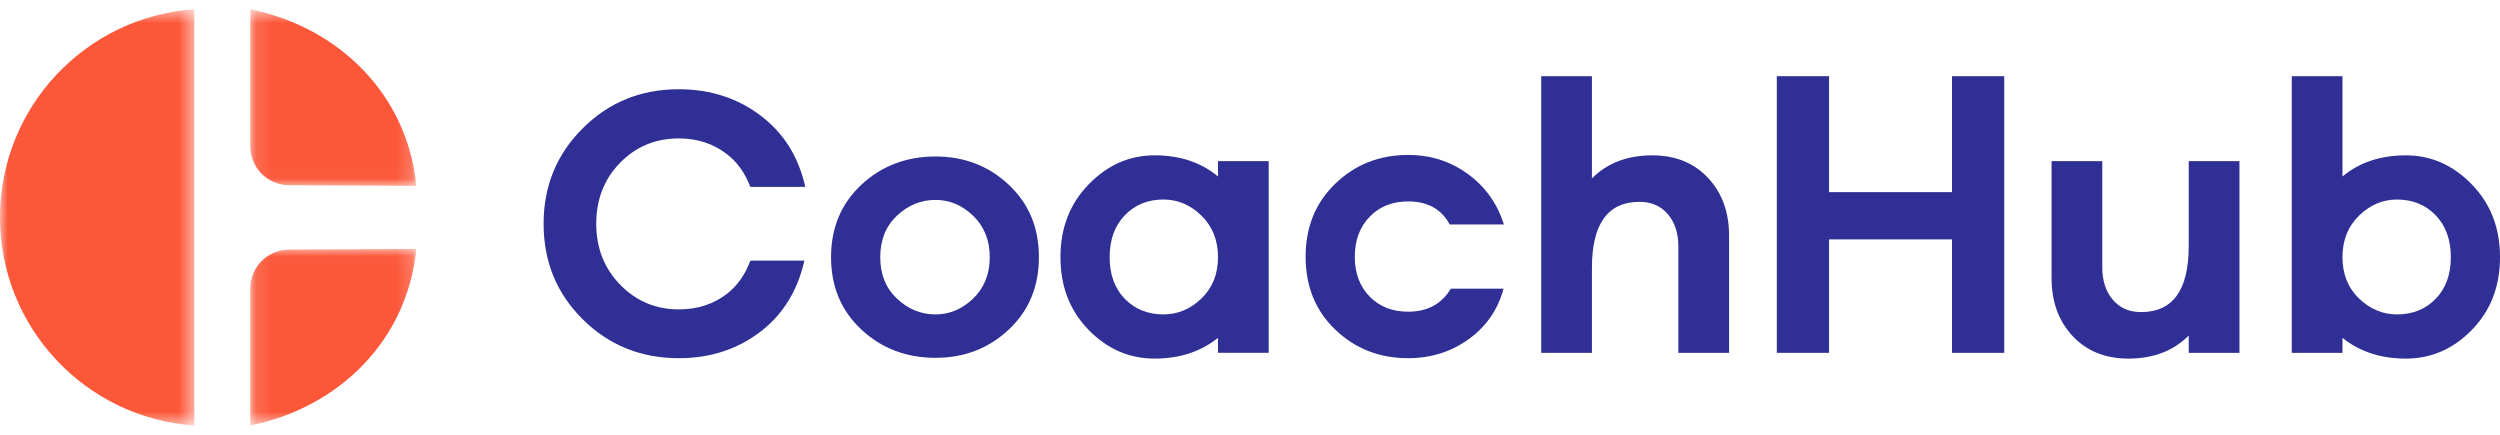
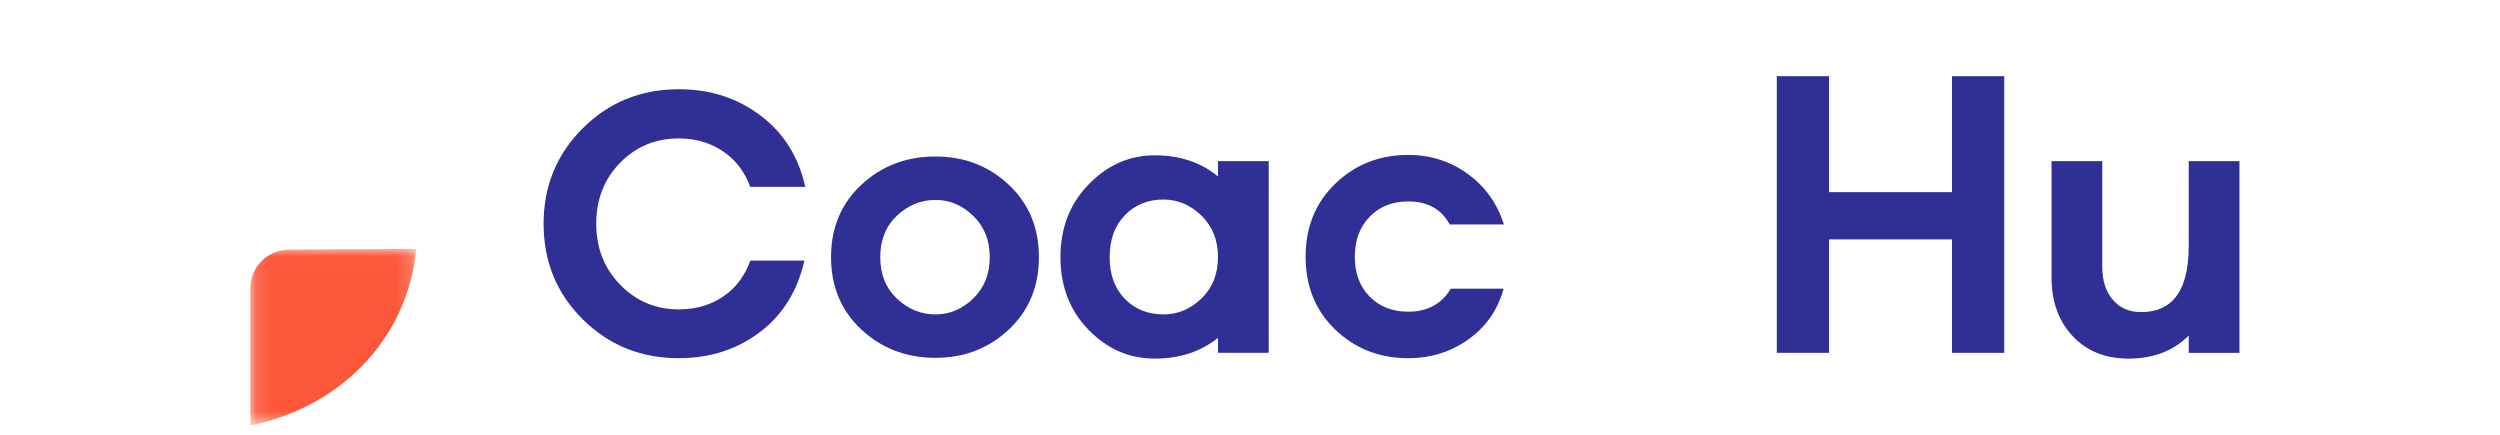
<svg xmlns="http://www.w3.org/2000/svg" width="161" height="28" viewBox="0 0 161 28" fill="none">
  <path fill-rule="evenodd" clip-rule="evenodd" d="M62.676 19.221C63.385 18.537 63.74 17.65 63.74 16.561C63.74 15.473 63.385 14.586 62.676 13.901C61.967 13.216 61.158 12.874 60.252 12.874C59.311 12.874 58.482 13.212 57.764 13.889C57.046 14.565 56.688 15.456 56.688 16.561C56.688 17.666 57.046 18.557 57.764 19.233C58.482 19.91 59.311 20.248 60.252 20.248C61.158 20.248 61.967 19.905 62.676 19.221M64.963 11.896C66.259 13.109 66.906 14.664 66.906 16.561C66.906 18.458 66.259 20.013 64.963 21.225C63.669 22.438 62.098 23.044 60.25 23.044C58.369 23.044 56.778 22.438 55.474 21.225C54.171 20.013 53.52 18.458 53.52 16.561C53.52 14.664 54.171 13.109 55.474 11.896C56.778 10.684 58.369 10.078 60.25 10.078C62.098 10.078 63.669 10.684 64.963 11.896" fill="#2F2F96" />
  <path fill-rule="evenodd" clip-rule="evenodd" d="M77.375 19.221C78.084 18.536 78.439 17.649 78.439 16.561C78.439 15.472 78.084 14.581 77.375 13.889C76.665 13.196 75.849 12.849 74.925 12.849C73.919 12.849 73.09 13.187 72.438 13.863C71.787 14.54 71.461 15.439 71.461 16.561C71.461 17.682 71.787 18.577 72.438 19.246C73.09 19.913 73.919 20.247 74.925 20.247C75.849 20.247 76.665 19.905 77.375 19.221V19.221ZM81.704 22.722H78.438V21.757C77.333 22.648 75.972 23.093 74.356 23.093C72.722 23.093 71.303 22.474 70.099 21.238C68.895 20 68.293 18.441 68.293 16.561C68.293 14.681 68.899 13.117 70.112 11.872C71.324 10.627 72.739 10.003 74.356 10.003C75.989 10.003 77.35 10.457 78.438 11.365V10.375H81.704V22.722Z" fill="#2F2F96" />
-   <path fill-rule="evenodd" clip-rule="evenodd" d="M109.993 11.451C110.9 12.416 111.354 13.666 111.354 15.2V22.723H108.087V15.893C108.087 15.018 107.861 14.317 107.407 13.79C106.954 13.262 106.348 12.998 105.589 12.998C103.543 12.998 102.52 14.416 102.52 17.254V22.723H99.254V4.906H102.52V11.488C103.509 10.498 104.805 10.004 106.405 10.004C107.889 10.004 109.086 10.486 109.993 11.451" fill="#2F2F96" />
  <path fill-rule="evenodd" clip-rule="evenodd" d="M129.074 22.723H125.709V15.417H117.791V22.723H114.426V4.906H117.791V12.374H125.709V4.906H129.074V22.723Z" fill="#2F2F96" />
  <path fill-rule="evenodd" clip-rule="evenodd" d="M144.221 22.723H140.954V21.609C139.965 22.599 138.67 23.094 137.069 23.094C135.585 23.094 134.389 22.611 133.482 21.646C132.574 20.681 132.121 19.432 132.121 17.898V10.375H135.387V17.204C135.387 18.079 135.614 18.78 136.068 19.308C136.521 19.836 137.127 20.099 137.886 20.099C139.932 20.099 140.954 18.681 140.954 15.844V10.375H144.221V22.723Z" fill="#2F2F96" />
-   <path fill-rule="evenodd" clip-rule="evenodd" d="M156.856 19.246C157.507 18.578 157.833 17.683 157.833 16.561C157.833 15.439 157.507 14.541 156.856 13.864C156.204 13.188 155.375 12.85 154.369 12.85C153.445 12.85 152.629 13.196 151.919 13.889C151.21 14.582 150.855 15.473 150.855 16.561C150.855 17.65 151.21 18.537 151.919 19.221C152.629 19.906 153.445 20.248 154.369 20.248C155.375 20.248 156.204 19.914 156.856 19.246M159.182 11.872C160.395 13.117 161.001 14.681 161.001 16.561C161.001 18.442 160.399 20 159.195 21.238C157.991 22.475 156.572 23.094 154.939 23.094C153.322 23.094 151.961 22.649 150.856 21.758V22.723H147.59V4.906H150.856V11.365C151.945 10.457 153.306 10.004 154.939 10.004C156.555 10.004 157.97 10.627 159.182 11.872" fill="#2F2F96" />
  <mask id="mask0_59:36" style="mask-type:alpha" maskUnits="userSpaceOnUse" x="0" y="0" width="13" height="28">
-     <path fill-rule="evenodd" clip-rule="evenodd" d="M0 0.598H12.515V27.401H0V0.598Z" fill="white" />
-   </mask>
+     </mask>
  <g mask="url(#mask0_59:36)">
    <path fill-rule="evenodd" clip-rule="evenodd" d="M0 14C0 21.111 5.525 26.926 12.515 27.401V0.598C5.525 1.073 0 6.889 0 14" fill="#FC5739" />
  </g>
  <mask id="mask1_59:36" style="mask-type:alpha" maskUnits="userSpaceOnUse" x="16" y="0" width="11" height="12">
-     <path fill-rule="evenodd" clip-rule="evenodd" d="M16.117 0.598H26.812V11.972H16.117V0.598Z" fill="white" />
-   </mask>
+     </mask>
  <g mask="url(#mask1_59:36)">
-     <path fill-rule="evenodd" clip-rule="evenodd" d="M16.117 9.42V0.598C21.837 1.756 26.239 6.091 26.812 11.972L18.611 11.928C17.232 11.92 16.117 10.8 16.117 9.42" fill="#FC5739" />
-   </g>
+     </g>
  <mask id="mask2_59:36" style="mask-type:alpha" maskUnits="userSpaceOnUse" x="16" y="16" width="11" height="12">
    <path fill-rule="evenodd" clip-rule="evenodd" d="M16.117 16.028H26.812V27.402H16.117V16.028Z" fill="white" />
  </mask>
  <g mask="url(#mask2_59:36)">
    <path fill-rule="evenodd" clip-rule="evenodd" d="M16.117 18.58V27.402C21.837 26.244 26.239 21.909 26.812 16.028L18.611 16.072C17.232 16.08 16.117 17.2 16.117 18.58" fill="#FC5739" />
  </g>
  <path fill-rule="evenodd" clip-rule="evenodd" d="M48.325 16.781C47.994 17.671 47.506 18.374 46.86 18.886C45.986 19.578 44.939 19.925 43.718 19.925C42.233 19.925 40.975 19.397 39.944 18.341C38.913 17.285 38.398 15.974 38.398 14.407C38.398 12.84 38.909 11.533 39.932 10.485C40.954 9.438 42.217 8.914 43.718 8.914C44.922 8.914 45.965 9.26 46.848 9.953C47.497 10.463 47.987 11.157 48.319 12.033H51.858C51.435 10.117 50.489 8.593 49.013 7.466C47.511 6.32 45.746 5.747 43.718 5.747C41.276 5.747 39.214 6.584 37.532 8.258C35.849 9.932 35.008 11.982 35.008 14.407C35.008 16.849 35.849 18.902 37.532 20.568C39.214 22.234 41.276 23.067 43.718 23.067C45.763 23.067 47.537 22.482 49.038 21.311C50.453 20.206 51.371 18.693 51.803 16.781H48.325Z" fill="#2F2F96" />
  <path fill-rule="evenodd" clip-rule="evenodd" d="M93.436 18.589C92.844 19.573 91.931 20.073 90.689 20.073C89.666 20.073 88.837 19.747 88.202 19.096C87.567 18.444 87.249 17.591 87.249 16.534C87.249 15.479 87.567 14.621 88.202 13.962C88.837 13.302 89.666 12.972 90.689 12.972C91.944 12.972 92.832 13.471 93.362 14.456H96.849C96.431 13.122 95.67 12.044 94.561 11.227C93.431 10.394 92.141 9.978 90.689 9.978C88.841 9.978 87.278 10.592 86 11.821C84.721 13.05 84.082 14.621 84.082 16.534C84.082 18.448 84.721 20.016 86 21.236C87.278 22.457 88.841 23.067 90.689 23.067C92.173 23.067 93.489 22.647 94.635 21.805C95.74 20.994 96.47 19.92 96.831 18.589H93.436Z" fill="#2F2F96" />
</svg>